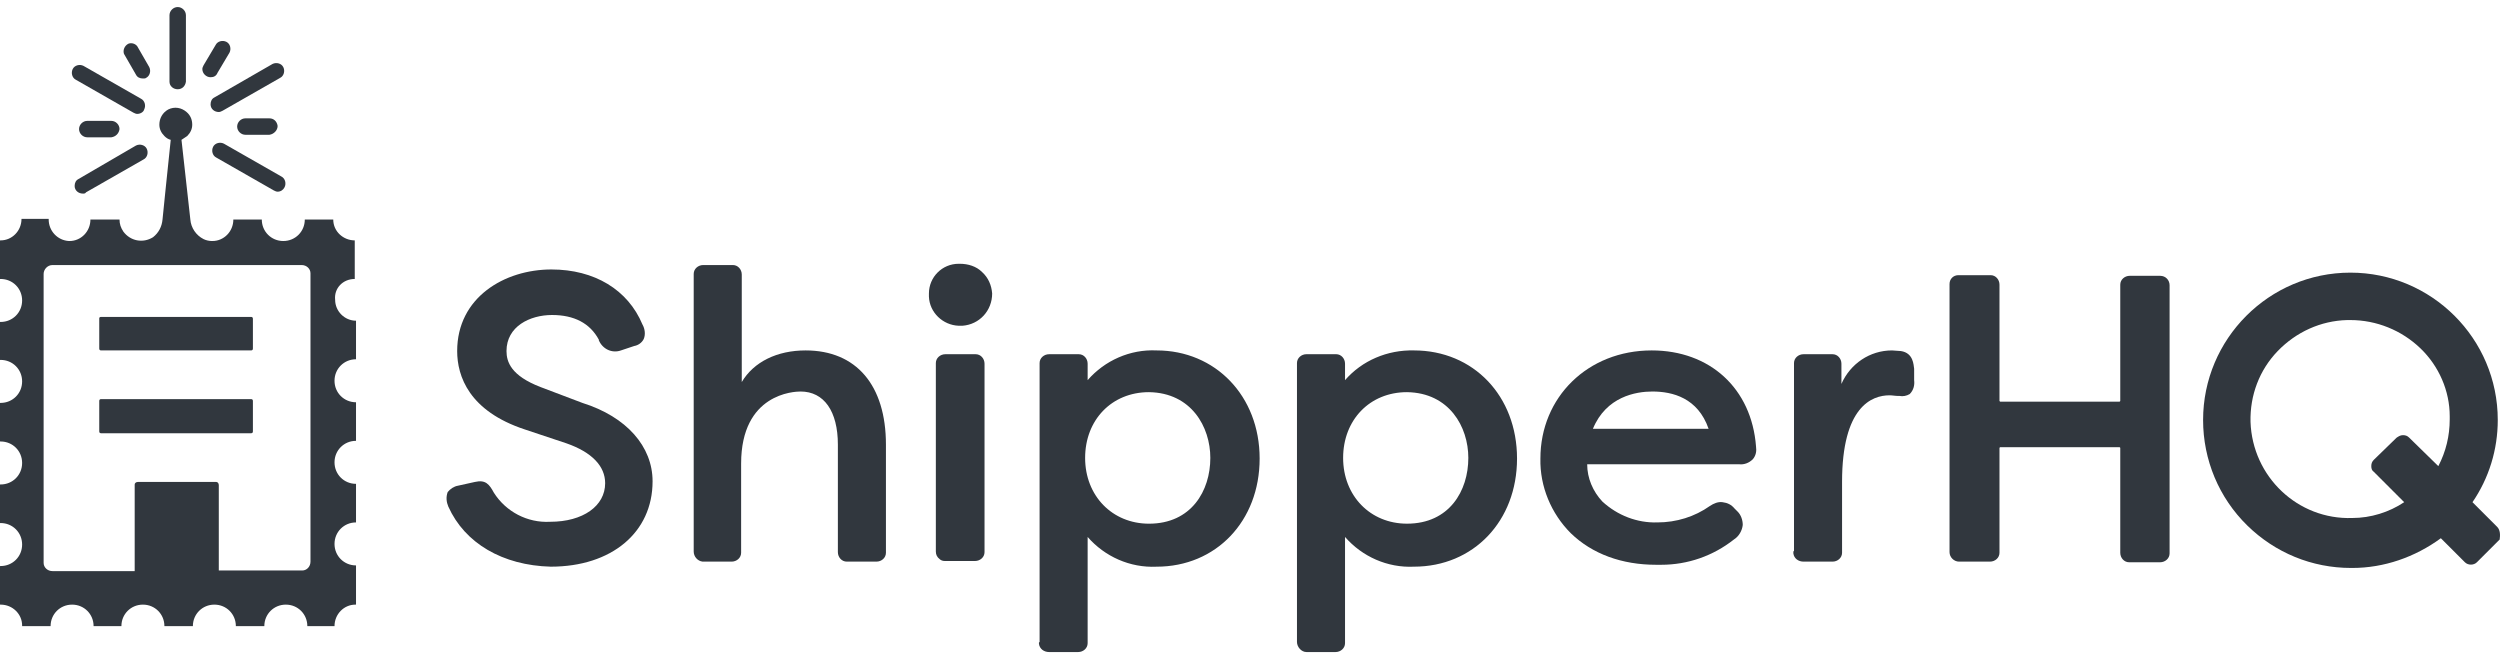
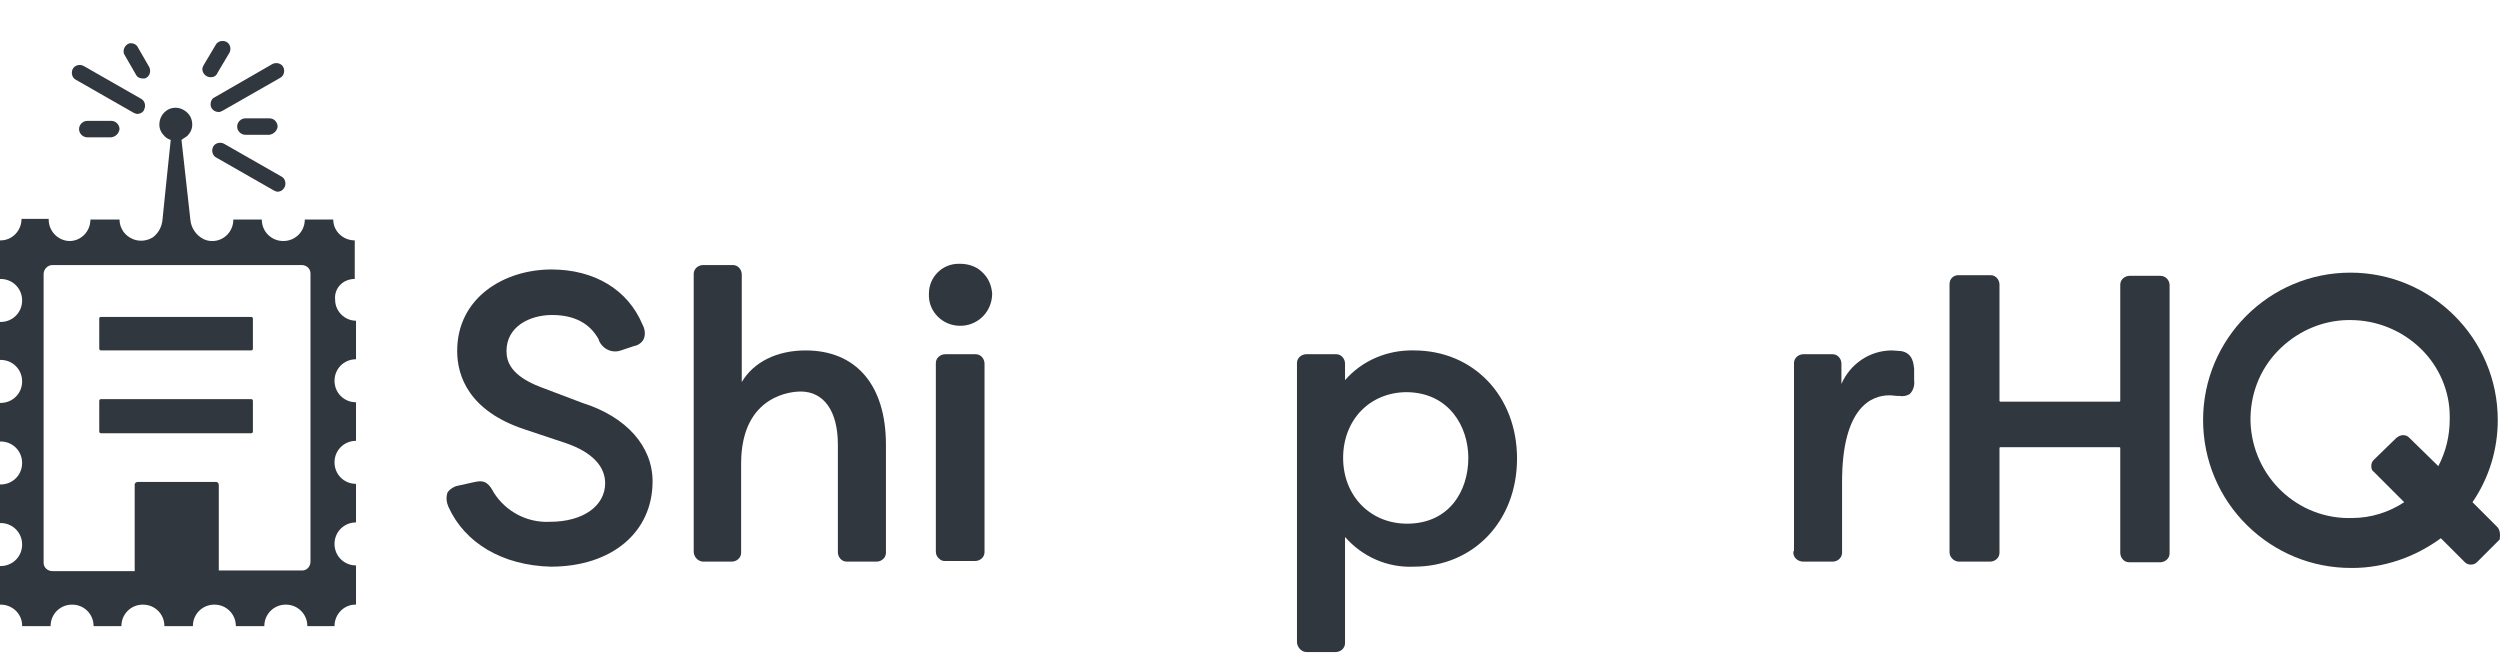
<svg xmlns="http://www.w3.org/2000/svg" width="160" height="42" viewBox="0 0 160 42" fill="none">
-   <path d="M11.373 5.712C11.089 5.712 10.847 5.51 10.847 5.227V0.977C10.847 0.694 11.089 0.451 11.373 0.451C11.656 0.451 11.899 0.694 11.899 0.977V5.227C11.858 5.51 11.656 5.712 11.373 5.712Z" fill="#31373E" />
  <path d="M8.782 7.29C8.701 7.29 8.62 7.25 8.539 7.21L4.856 5.105C4.613 4.984 4.533 4.66 4.654 4.417C4.775 4.174 5.099 4.093 5.342 4.215L9.025 6.319C9.268 6.441 9.349 6.764 9.227 7.007C9.187 7.169 8.984 7.29 8.782 7.29Z" fill="#31373E" />
  <path d="M7.123 8.788H5.585C5.302 8.788 5.059 8.545 5.059 8.262C5.059 7.978 5.302 7.736 5.585 7.736H7.123C7.406 7.736 7.649 7.978 7.649 8.262C7.609 8.545 7.406 8.747 7.123 8.788Z" fill="#31373E" />
  <path d="M17.242 8.626H15.704C15.421 8.626 15.178 8.383 15.178 8.1C15.178 7.817 15.421 7.574 15.704 7.574H17.242C17.525 7.574 17.727 7.776 17.768 8.06C17.768 8.343 17.525 8.586 17.242 8.626Z" fill="#31373E" />
  <path d="M13.476 4.943C13.193 4.943 12.95 4.7 12.95 4.417C12.95 4.336 12.991 4.255 13.031 4.174L13.8 2.879C13.921 2.636 14.245 2.555 14.488 2.677C14.731 2.798 14.812 3.122 14.69 3.365L13.921 4.66C13.841 4.862 13.679 4.943 13.476 4.943Z" fill="#31373E" />
  <path d="M9.148 5.024C8.946 5.024 8.784 4.943 8.703 4.781L7.934 3.446C7.853 3.203 7.975 2.92 8.217 2.798C8.42 2.717 8.663 2.798 8.784 2.96L9.553 4.296C9.674 4.539 9.593 4.862 9.351 4.984C9.31 5.024 9.229 5.024 9.148 5.024Z" fill="#31373E" />
-   <path d="M5.303 12.39C5.02 12.39 4.777 12.188 4.777 11.904C4.777 11.702 4.858 11.54 5.02 11.459L8.703 9.314C8.945 9.193 9.269 9.274 9.39 9.516C9.512 9.759 9.431 10.083 9.188 10.204L5.505 12.309C5.465 12.39 5.384 12.39 5.303 12.39Z" fill="#31373E" />
  <path d="M17.767 12.268C17.686 12.268 17.605 12.228 17.524 12.188L13.841 10.083C13.598 9.962 13.517 9.638 13.639 9.395C13.76 9.152 14.084 9.071 14.327 9.193L18.01 11.297C18.252 11.419 18.333 11.742 18.212 11.985C18.131 12.147 17.969 12.268 17.767 12.268Z" fill="#31373E" />
  <path d="M14.003 7.169C13.719 7.169 13.477 6.967 13.477 6.683C13.477 6.481 13.557 6.319 13.719 6.238L17.443 4.093C17.686 3.972 18.009 4.053 18.131 4.296C18.252 4.539 18.171 4.862 17.928 4.984L14.245 7.088C14.165 7.129 14.084 7.169 14.003 7.169Z" fill="#31373E" />
  <path d="M22.704 17.854V15.385C21.976 15.385 21.328 14.818 21.328 14.049H19.507C19.507 14.818 18.9 15.425 18.131 15.425C17.362 15.425 16.755 14.818 16.755 14.049H14.934C14.934 14.818 14.327 15.425 13.598 15.425C13.598 15.425 13.598 15.425 13.558 15.425C13.396 15.425 13.193 15.385 13.031 15.304C12.546 15.061 12.222 14.575 12.182 14.049C12.182 14.049 11.777 10.447 11.615 8.95L11.979 8.707C12.182 8.505 12.303 8.262 12.303 7.979C12.303 7.655 12.182 7.372 11.939 7.169C11.615 6.886 11.17 6.805 10.765 7.007C10.401 7.21 10.199 7.574 10.199 7.979C10.199 8.262 10.32 8.505 10.522 8.707C10.644 8.829 10.765 8.91 10.927 8.95C10.765 10.447 10.401 14.049 10.401 14.049C10.361 14.495 10.158 14.899 9.794 15.182C9.146 15.587 8.337 15.425 7.892 14.818C7.73 14.575 7.649 14.333 7.649 14.049H5.787C5.787 14.818 5.18 15.425 4.452 15.425C4.452 15.425 4.452 15.425 4.411 15.425C3.683 15.385 3.116 14.778 3.116 14.049V14.009H1.376C1.376 14.778 0.769 15.385 0.04 15.385C0.04 15.385 0.04 15.385 0 15.385V17.854H0.04C0.809 17.854 1.416 18.461 1.416 19.23C1.416 19.998 0.809 20.605 0.04 20.605H0V23.034H0.04C0.809 23.034 1.416 23.641 1.416 24.41C1.416 25.179 0.809 25.786 0.04 25.786H0V28.255H0.04C0.809 28.255 1.416 28.861 1.416 29.631C1.416 30.399 0.809 31.006 0.04 31.006H0V33.475H0.04C0.809 33.475 1.416 34.082 1.416 34.851C1.416 35.62 0.809 36.227 0.04 36.227H0V38.696H0.04C0.809 38.696 1.416 39.303 1.416 40.031C1.416 40.031 1.416 40.031 1.416 40.072H3.238C3.238 39.303 3.845 38.696 4.614 38.696C5.383 38.696 5.99 39.303 5.99 40.072H7.77C7.77 39.303 8.377 38.696 9.146 38.696C9.915 38.696 10.522 39.303 10.522 40.072H12.344C12.344 39.303 12.951 38.696 13.72 38.696C14.489 38.696 15.095 39.303 15.095 40.072H16.917C16.917 39.303 17.524 38.696 18.293 38.696C19.062 38.696 19.669 39.303 19.669 40.072H21.409C21.409 39.303 22.016 38.696 22.744 38.696C22.744 38.696 22.744 38.696 22.785 38.696V36.187C22.016 36.187 21.409 35.58 21.409 34.811C21.409 34.042 22.016 33.435 22.785 33.435V30.966C22.016 30.966 21.409 30.359 21.409 29.59C21.409 28.821 22.016 28.214 22.785 28.214V25.745C22.016 25.745 21.409 25.138 21.409 24.369C21.409 23.6 22.016 22.993 22.785 22.993V20.525C22.056 20.525 21.449 19.918 21.449 19.189C21.369 18.461 21.935 17.854 22.704 17.854ZM19.871 35.944C19.871 36.268 19.628 36.511 19.345 36.511C19.345 36.511 19.345 36.511 19.305 36.511H14.003V31.047C14.003 30.925 13.922 30.845 13.841 30.845C13.841 30.845 13.841 30.845 13.8 30.845H8.823C8.701 30.845 8.62 30.925 8.62 31.006C8.62 31.006 8.62 31.006 8.62 31.047V36.551H3.359C3.035 36.551 2.792 36.308 2.792 36.025C2.792 36.025 2.792 36.025 2.792 35.984V17.53C2.792 17.247 3.035 16.963 3.359 16.963H19.305C19.628 16.963 19.871 17.206 19.871 17.489C19.871 17.489 19.871 17.489 19.871 17.53V35.944Z" fill="#31373E" />
  <path d="M6.473 20.282H16.065C16.146 20.282 16.186 20.323 16.186 20.403V22.305C16.186 22.387 16.146 22.427 16.065 22.427H6.473C6.393 22.427 6.352 22.387 6.352 22.305V20.363C6.352 20.323 6.393 20.282 6.473 20.282Z" fill="#31373E" />
  <path d="M6.473 25.543H16.065C16.146 25.543 16.186 25.583 16.186 25.664V27.607C16.186 27.688 16.146 27.728 16.065 27.728H6.473C6.393 27.728 6.352 27.688 6.352 27.607V25.664C6.352 25.583 6.393 25.543 6.473 25.543Z" fill="#31373E" />
  <path d="M37.273 25.786L34.602 24.774C32.7 24.045 32.416 23.155 32.416 22.467C32.416 20.889 33.914 20.16 35.33 20.16C36.746 20.16 37.758 20.686 38.325 21.739V21.779C38.568 22.346 39.175 22.629 39.741 22.427L40.591 22.143C40.834 22.103 41.077 21.941 41.198 21.698C41.32 21.415 41.279 21.051 41.117 20.767C40.187 18.541 38.042 17.246 35.29 17.246C32.295 17.246 29.259 19.027 29.259 22.467C29.259 24.086 30.028 26.312 33.59 27.485L36.261 28.376C37.88 28.942 38.73 29.833 38.73 30.925C38.73 32.382 37.313 33.394 35.209 33.394C33.752 33.475 32.376 32.747 31.607 31.532C31.323 31.006 31.081 30.683 30.393 30.845L29.3 31.087C29.057 31.128 28.814 31.29 28.652 31.492C28.531 31.816 28.572 32.139 28.693 32.423C29.745 34.77 32.173 36.187 35.249 36.267C39.134 36.267 41.765 34.082 41.765 30.804C41.765 28.578 40.106 26.676 37.273 25.786Z" fill="#31373E" />
  <path d="M51.56 22.427C49.739 22.427 48.242 23.155 47.473 24.45V17.57C47.473 17.246 47.23 16.963 46.906 16.963H46.866H45.004C44.68 16.963 44.397 17.206 44.397 17.53V17.57V35.296C44.397 35.62 44.64 35.903 44.964 35.944H46.825C47.149 35.944 47.432 35.701 47.432 35.377V35.337V29.671C47.432 25.179 50.832 25.057 51.236 25.057C52.734 25.057 53.624 26.312 53.624 28.457V35.337C53.624 35.66 53.867 35.944 54.191 35.944H54.231H56.093C56.417 35.944 56.7 35.701 56.7 35.377V35.337V28.457C56.7 24.652 54.798 22.427 51.56 22.427Z" fill="#31373E" />
  <path d="M61.434 16.882H61.353C60.301 16.882 59.451 17.732 59.451 18.784C59.451 18.825 59.451 18.825 59.451 18.865V18.987C59.491 19.999 60.341 20.808 61.353 20.848H61.596C62.688 20.767 63.498 19.877 63.498 18.784C63.457 18.258 63.255 17.773 62.85 17.408C62.486 17.044 61.96 16.882 61.434 16.882Z" fill="#31373E" />
  <path d="M62.363 22.67H60.501C60.177 22.67 59.894 22.913 59.894 23.236V23.277V35.297C59.894 35.499 59.975 35.661 60.137 35.782C60.218 35.863 60.339 35.904 60.461 35.904H60.542H62.403C62.727 35.904 63.01 35.661 63.01 35.337V35.297V23.277C63.01 22.953 62.767 22.67 62.444 22.67C62.403 22.67 62.403 22.67 62.363 22.67Z" fill="#31373E" />
-   <path d="M74.021 22.427C72.321 22.346 70.702 23.074 69.609 24.329V23.277C69.609 22.953 69.367 22.67 69.043 22.67H69.002H67.141C66.817 22.67 66.534 22.912 66.534 23.236V23.277V41.043V41.084L66.493 41.124V41.205C66.534 41.529 66.817 41.731 67.141 41.731H69.002C69.326 41.731 69.609 41.488 69.609 41.165V41.124V34.366C70.702 35.62 72.321 36.349 74.021 36.268C77.825 36.268 80.617 33.354 80.617 29.347C80.617 25.341 77.784 22.427 74.021 22.427ZM77.461 29.307C77.461 31.411 76.247 33.516 73.535 33.516C71.188 33.516 69.448 31.735 69.448 29.307C69.448 26.878 71.147 25.098 73.535 25.098C76.247 25.138 77.461 27.324 77.461 29.307Z" fill="#31373E" />
  <path d="M90.493 22.427C88.793 22.386 87.174 23.074 86.082 24.329V23.276C86.082 22.953 85.839 22.669 85.515 22.669H85.475H83.613C83.289 22.669 83.006 22.912 83.006 23.236V23.276V41.083C83.006 41.407 83.289 41.731 83.613 41.731H85.475C85.798 41.731 86.082 41.488 86.082 41.164V41.124V34.365C87.174 35.62 88.793 36.348 90.493 36.267C94.297 36.267 97.09 33.354 97.09 29.347C97.09 25.34 94.297 22.427 90.493 22.427ZM93.973 29.306C93.973 31.411 92.759 33.515 90.048 33.515C87.701 33.515 85.96 31.735 85.96 29.306C85.96 26.878 87.66 25.098 90.048 25.098C92.759 25.138 93.973 27.323 93.973 29.306Z" fill="#31373E" />
-   <path d="M105.708 22.427C101.621 22.427 98.586 25.422 98.586 29.347C98.545 31.128 99.274 32.868 100.528 34.123C101.904 35.458 103.806 36.146 105.992 36.146H106.315C108.015 36.146 109.634 35.58 110.97 34.528C111.293 34.325 111.496 33.961 111.536 33.597C111.536 33.273 111.415 32.949 111.212 32.747L111.01 32.544C110.808 32.302 110.565 32.18 110.241 32.14C109.958 32.099 109.675 32.221 109.432 32.383C108.46 33.071 107.287 33.435 106.073 33.435C104.778 33.475 103.523 32.99 102.552 32.099C101.945 31.452 101.58 30.602 101.58 29.712H111.293C111.617 29.752 111.941 29.631 112.184 29.388C112.386 29.145 112.427 28.862 112.386 28.578C112.103 24.855 109.432 22.427 105.708 22.427ZM101.945 27.445C102.795 25.381 104.697 25.057 105.749 25.057C107.044 25.057 108.663 25.462 109.351 27.445H101.945Z" fill="#31373E" />
  <path d="M121.655 22.467L121.089 22.427C119.672 22.427 118.418 23.277 117.851 24.572V23.277C117.851 22.953 117.608 22.67 117.285 22.67H117.244H115.423C115.099 22.67 114.816 22.912 114.816 23.236V23.277V35.256L114.775 35.296V35.418C114.816 35.742 115.099 35.944 115.423 35.944H117.285C117.608 35.944 117.892 35.701 117.892 35.377V35.337V30.845C117.892 26.029 119.794 25.3 120.927 25.3C121.129 25.3 121.291 25.341 121.494 25.341H121.574C121.777 25.381 122.02 25.341 122.222 25.219C122.465 24.976 122.546 24.653 122.505 24.329V23.6C122.465 23.358 122.465 22.589 121.655 22.467Z" fill="#31373E" />
  <path d="M138.247 17.652H136.304C135.98 17.652 135.697 17.894 135.697 18.218V18.259V25.665L135.657 25.705H128.008L127.967 25.665V18.218C127.967 17.894 127.724 17.611 127.401 17.611H127.36H125.337C125.013 17.611 124.77 17.854 124.77 18.178V35.337C124.77 35.661 125.053 35.944 125.377 35.944C125.377 35.944 125.377 35.944 125.418 35.944H127.36C127.684 35.944 127.967 35.701 127.967 35.378V35.337V28.66L128.008 28.619H135.657L135.697 28.66V35.378C135.697 35.701 135.94 35.985 136.264 35.985H136.304H138.247C138.57 35.985 138.854 35.742 138.854 35.418V35.378V18.259C138.854 17.935 138.611 17.652 138.247 17.652Z" fill="#31373E" />
  <path d="M159.817 33.718L158.239 32.14C159.291 30.602 159.857 28.781 159.857 26.879C159.857 21.658 155.608 17.449 150.428 17.449C145.207 17.449 140.998 21.698 140.998 26.879C140.998 29.428 142.01 31.857 143.831 33.637C145.612 35.377 147.959 36.349 150.468 36.349H150.549C152.573 36.349 154.556 35.661 156.215 34.447L157.753 35.984C157.955 36.187 158.319 36.187 158.522 35.984L159.979 34.528C160.019 34.244 160.019 33.92 159.817 33.718ZM153.382 28.012L151.925 29.428C151.804 29.55 151.763 29.671 151.763 29.833C151.763 29.995 151.804 30.116 151.925 30.197L153.868 32.14C152.896 32.787 151.723 33.152 150.549 33.152C147.069 33.273 144.155 30.521 144.033 27C143.993 25.3 144.6 23.681 145.774 22.467C146.947 21.253 148.526 20.525 150.225 20.484H150.428C152.087 20.484 153.706 21.132 154.92 22.305C156.094 23.439 156.782 25.017 156.782 26.636V26.838C156.782 27.89 156.539 28.902 156.053 29.833L154.191 28.012C154.07 27.89 153.949 27.85 153.787 27.85C153.625 27.85 153.503 27.931 153.382 28.012Z" fill="#31373E" />
</svg>